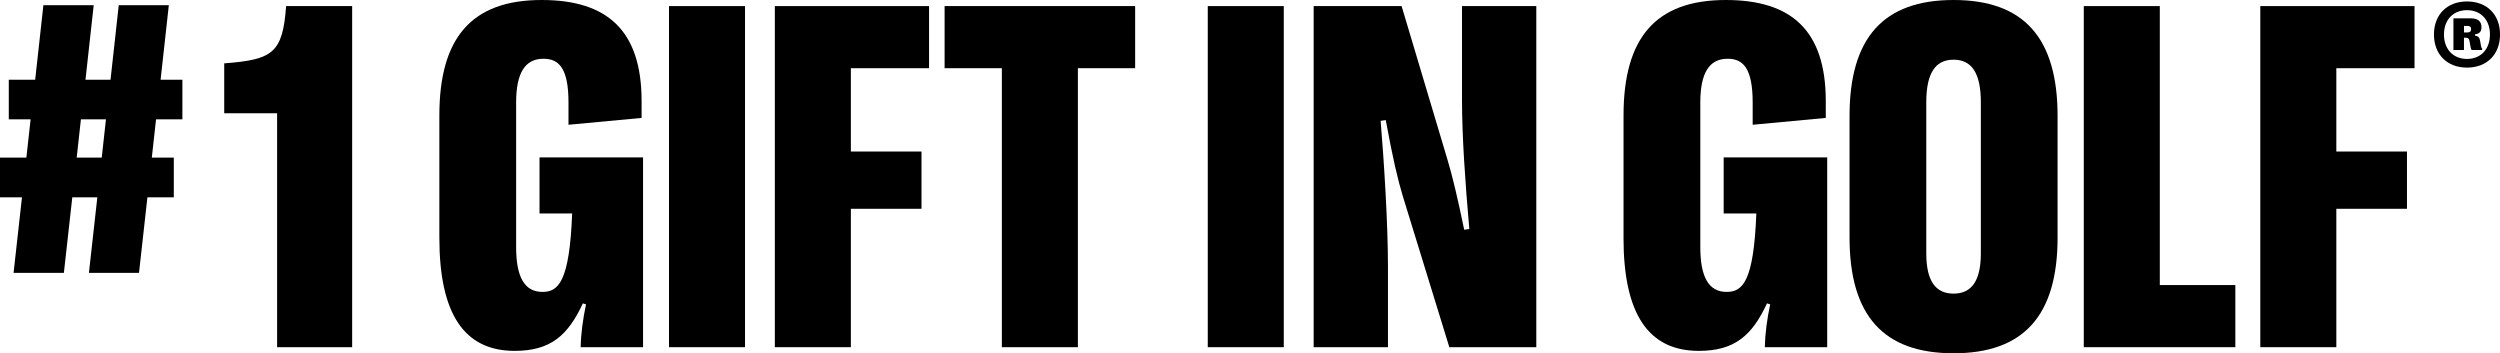
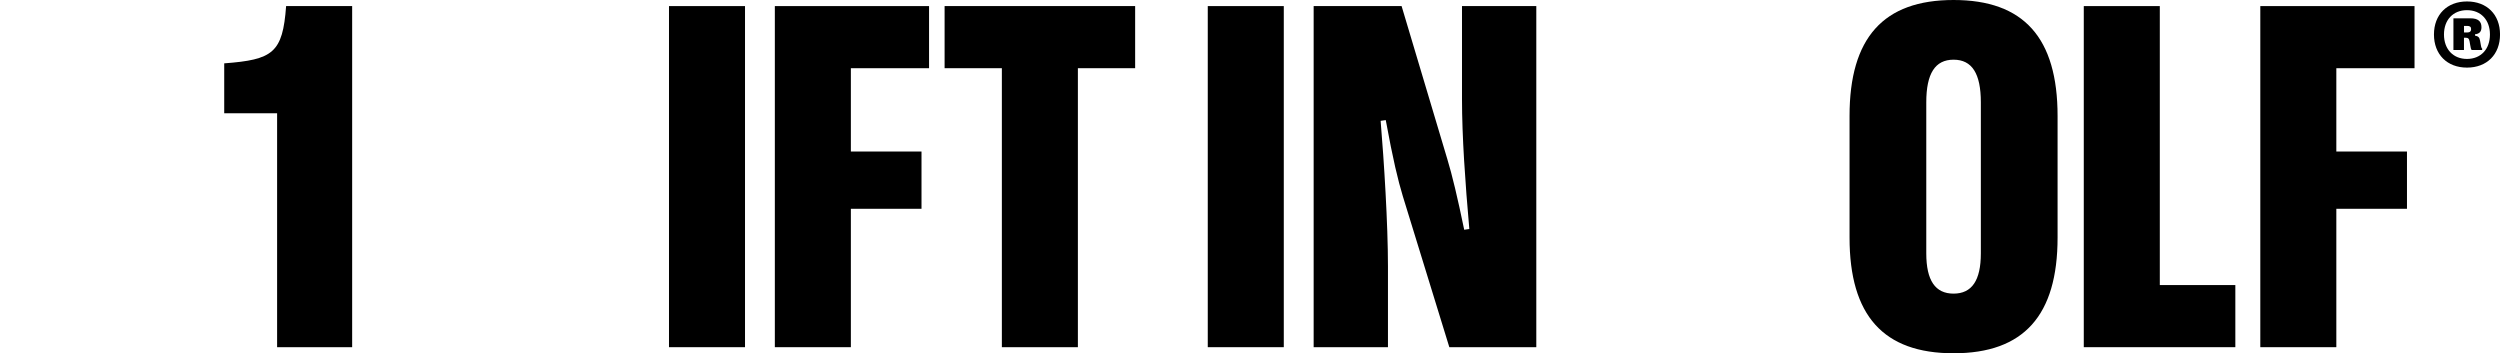
<svg xmlns="http://www.w3.org/2000/svg" id="Layer_1" data-name="Layer 1" viewBox="0 0 668.88 94.52">
-   <path d="M48.81,31.93h-7.06l-1.13,10.23h5.88v10.64h-7.06l-2.25,20.21h-13.4l2.25-20.21h-6.7l-2.25,20.21H3.63l2.25-20.21H0v-10.64h7.06l1.13-10.23H2.35v-10.59h7.06L11.61,1.39h13.46l-2.2,19.95h6.7L31.77,1.39h13.4l-2.2,19.95h5.83v10.59ZM27.22,42.16l1.13-10.23h-6.7l-1.13,10.23h6.7Z" />
  <g>
    <path d="M74.14,92.89V30.31h-14.15v-13.36c13.04-.98,15.64-2.8,16.56-15.32h17.67v91.26h-20.08Z" />
-     <path d="M117.55,63.62V30.9c0-20.79,8.6-30.9,27.38-30.9,17.47,0,26.73,8.08,26.73,27.05v4.5l-19.56,1.83v-5.93c0-9.19-2.54-11.73-6.71-11.73-4.95,0-7.3,3.85-7.3,11.73v38.66c0,8.08,2.28,11.99,7.04,11.99,4.3,0,7.24-2.74,7.95-20.99h-8.73v-14.99h27.7v50.78h-16.69c.06-3.58.59-7.5,1.43-11.47l-.85-.26c-3.98,8.6-8.67,12.71-18.25,12.71-13.49,0-20.14-9.91-20.14-30.25Z" />
    <path d="M178.99,92.89V1.63h20.34v91.26h-20.34Z" />
    <path d="M207.31,92.89V1.63h41.26v16.62h-20.92v22.29h18.9v15.32h-18.9v37.03h-20.34Z" />
    <path d="M268.05,92.89V18.25h-15.32V1.63h50.98v16.62h-15.32v74.64h-20.34Z" />
    <path d="M323.14,92.89V1.63h20.34v91.26h-20.34Z" />
    <path d="M351.47,92.89V1.63h23.53l12.25,41c1.24,4.04,2.74,10.3,4.5,18.84l1.37-.2c-1.11-12.52-1.96-24.84-1.96-34.68V1.63h19.88v91.26h-23.27l-12.45-40.42c-1.3-4.3-2.61-9.71-4.56-20.34l-1.37.2c.91,10.82,1.96,27.64,1.96,38.92v21.64h-19.88Z" />
-     <path d="M434.38,63.62V30.9c0-20.79,8.6-30.9,27.38-30.9,17.47,0,26.73,8.08,26.73,27.05v4.5l-19.56,1.83v-5.93c0-9.19-2.54-11.73-6.71-11.73-4.95,0-7.3,3.85-7.3,11.73v38.66c0,8.08,2.28,11.99,7.04,11.99,4.3,0,7.24-2.74,7.95-20.99h-8.74v-14.99h27.7v50.78h-16.69c.07-3.58.59-7.5,1.43-11.47l-.85-.26c-3.98,8.6-8.67,12.71-18.25,12.71-13.49,0-20.14-9.91-20.14-30.25Z" />
    <path d="M494.85,63.56V31.03c0-20.92,9.06-31.03,27.83-31.03s27.83,10.1,27.83,31.03v32.53c0,20.86-9.06,30.96-27.83,30.96s-27.83-10.1-27.83-30.96ZM529.98,67.79V27.38c0-7.69-2.35-11.41-7.3-11.41s-7.3,3.72-7.3,11.41v40.42c0,7.24,2.41,10.76,7.3,10.76s7.3-3.52,7.3-10.76Z" />
    <path d="M557.52,92.89V1.63h20.34v74.64h20.21v16.62h-40.55Z" />
    <path d="M604.75,92.89V1.63h41.26v16.62h-20.92v22.29h18.9v15.32h-18.9v37.03h-20.34Z" />
  </g>
  <path d="M651.21,9.23c0-5.32,3.51-8.84,8.84-8.84s8.84,3.51,8.84,8.84-3.51,8.86-8.84,8.86-8.84-3.54-8.84-8.86ZM666.19,9.23c0-3.94-2.46-6.51-6.15-6.51s-6.15,2.58-6.15,6.51,2.46,6.54,6.15,6.54,6.15-2.58,6.15-6.54ZM656.42,13.37V4.9h4.53c2.04,0,2.97.79,2.97,2.38,0,1.19-.54,1.76-1.73,1.9v.34c.91.2,1.19.48,1.36,1.39l.17.96c.14.88.25,1.05.42,1.19l-.06.31h-2.78c-.2-.2-.28-.65-.42-1.47l-.14-.82c-.14-.82-.45-.99-1.19-.99h-.31v3.29h-2.83ZM659.25,8.69h.85c.71,0,1.05-.31,1.05-.91s-.34-.85-1.05-.85h-.85v1.76Z" />
</svg>